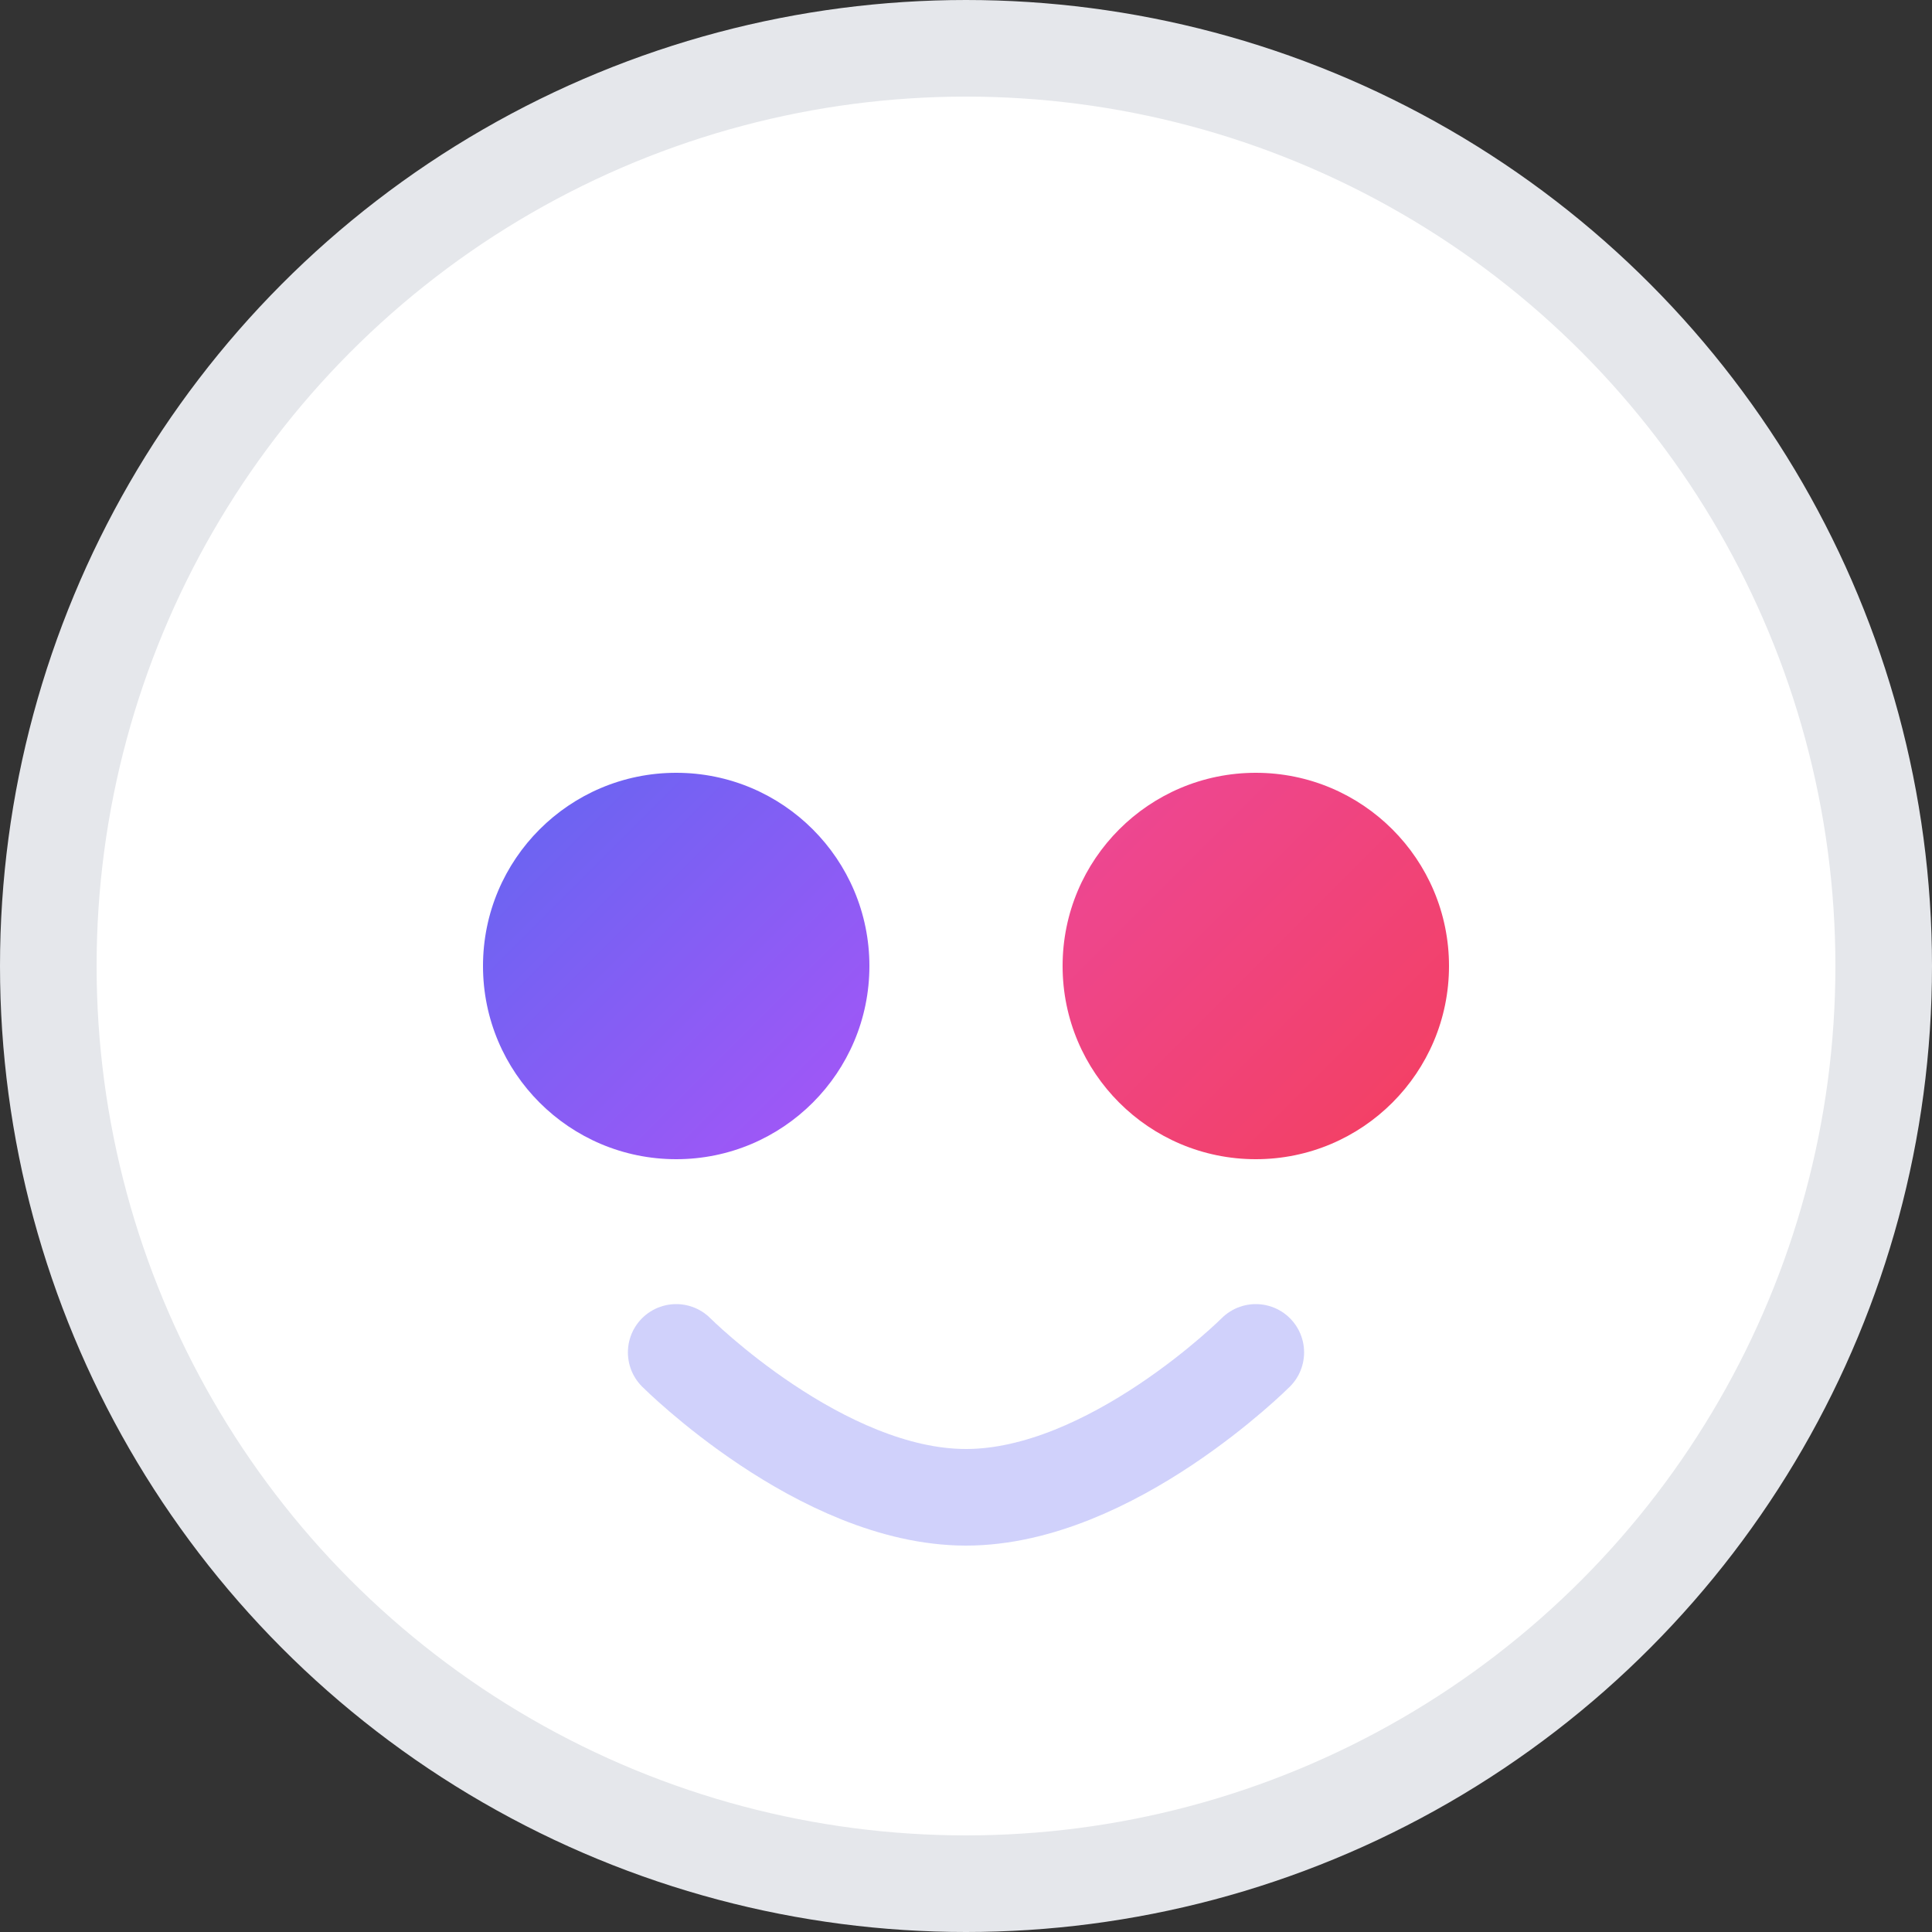
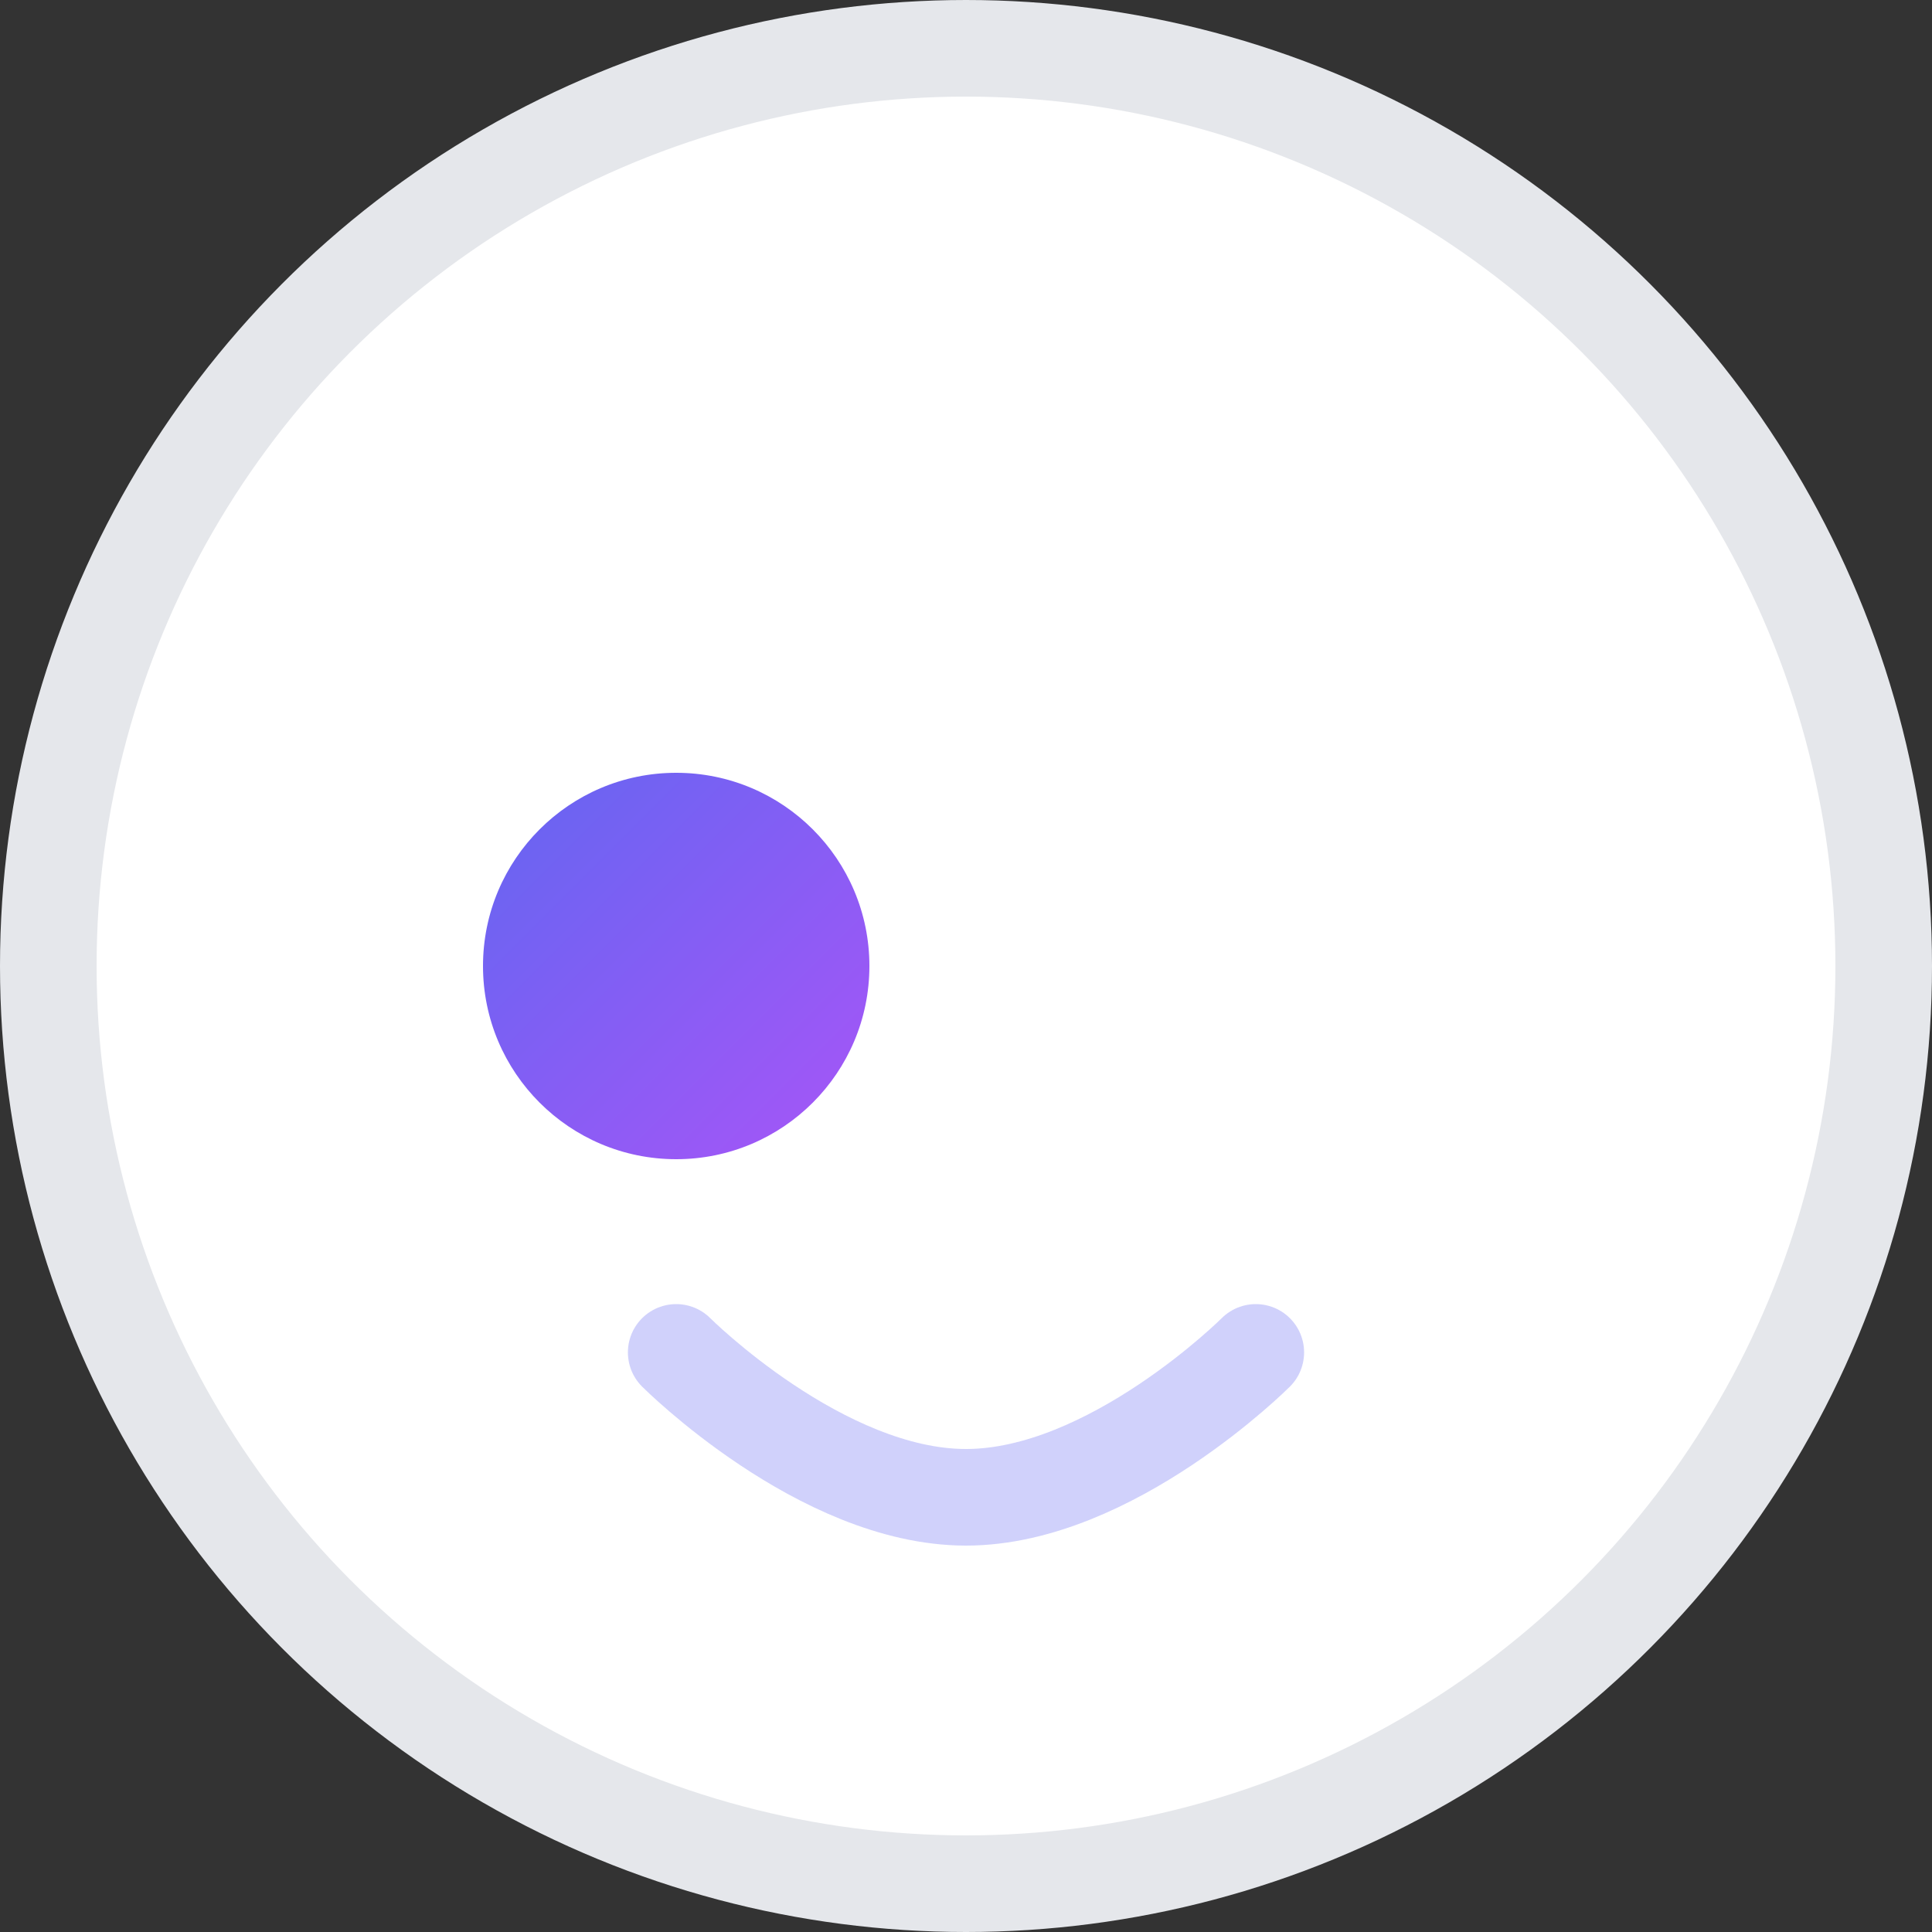
<svg xmlns="http://www.w3.org/2000/svg" width="40" height="40" viewBox="0 0 40 40" fill="none">
  <rect x="0" y="0" width="40" height="40" fill="#333333" stroke="none" />
  <circle cx="20" cy="20" r="19" fill="#FFFFFF" stroke="#E5E7EB" stroke-width="2" />
  <circle cx="14" cy="20" r="4" fill="url(#paint0_linear)" />
-   <circle cx="26" cy="20" r="4" fill="url(#paint1_linear)" />
  <path d="M14 28C14 28 17 31 20 31C23 31 26 28 26 28" stroke="#6366F1" stroke-width="2" stroke-linecap="round" stroke-opacity="0.3" />
  <defs>
    <linearGradient id="paint0_linear" x1="10" y1="16" x2="18" y2="24" gradientUnits="userSpaceOnUse">
      <stop stop-color="#6366F1" />
      <stop offset="1" stop-color="#A855F7" />
    </linearGradient>
    <linearGradient id="paint1_linear" x1="22" y1="16" x2="30" y2="24" gradientUnits="userSpaceOnUse">
      <stop stop-color="#EC4899" />
      <stop offset="1" stop-color="#F43F5E" />
    </linearGradient>
  </defs>
</svg>